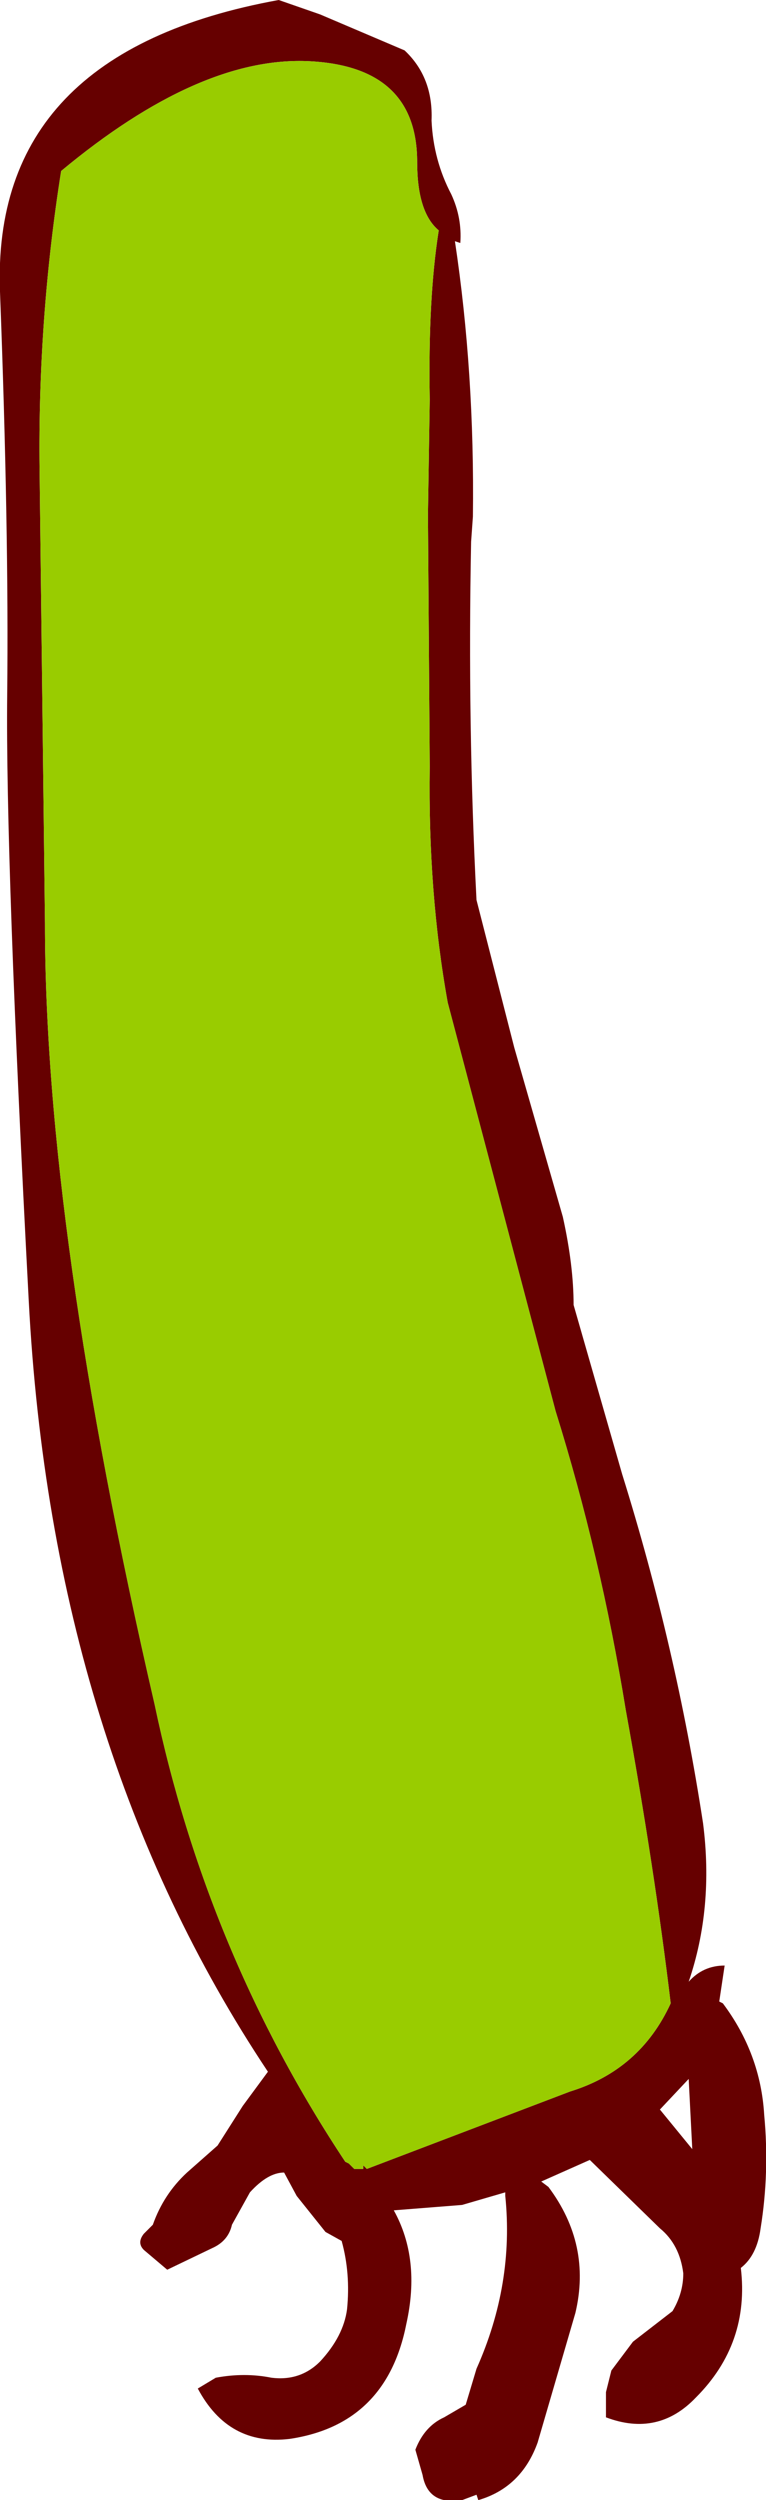
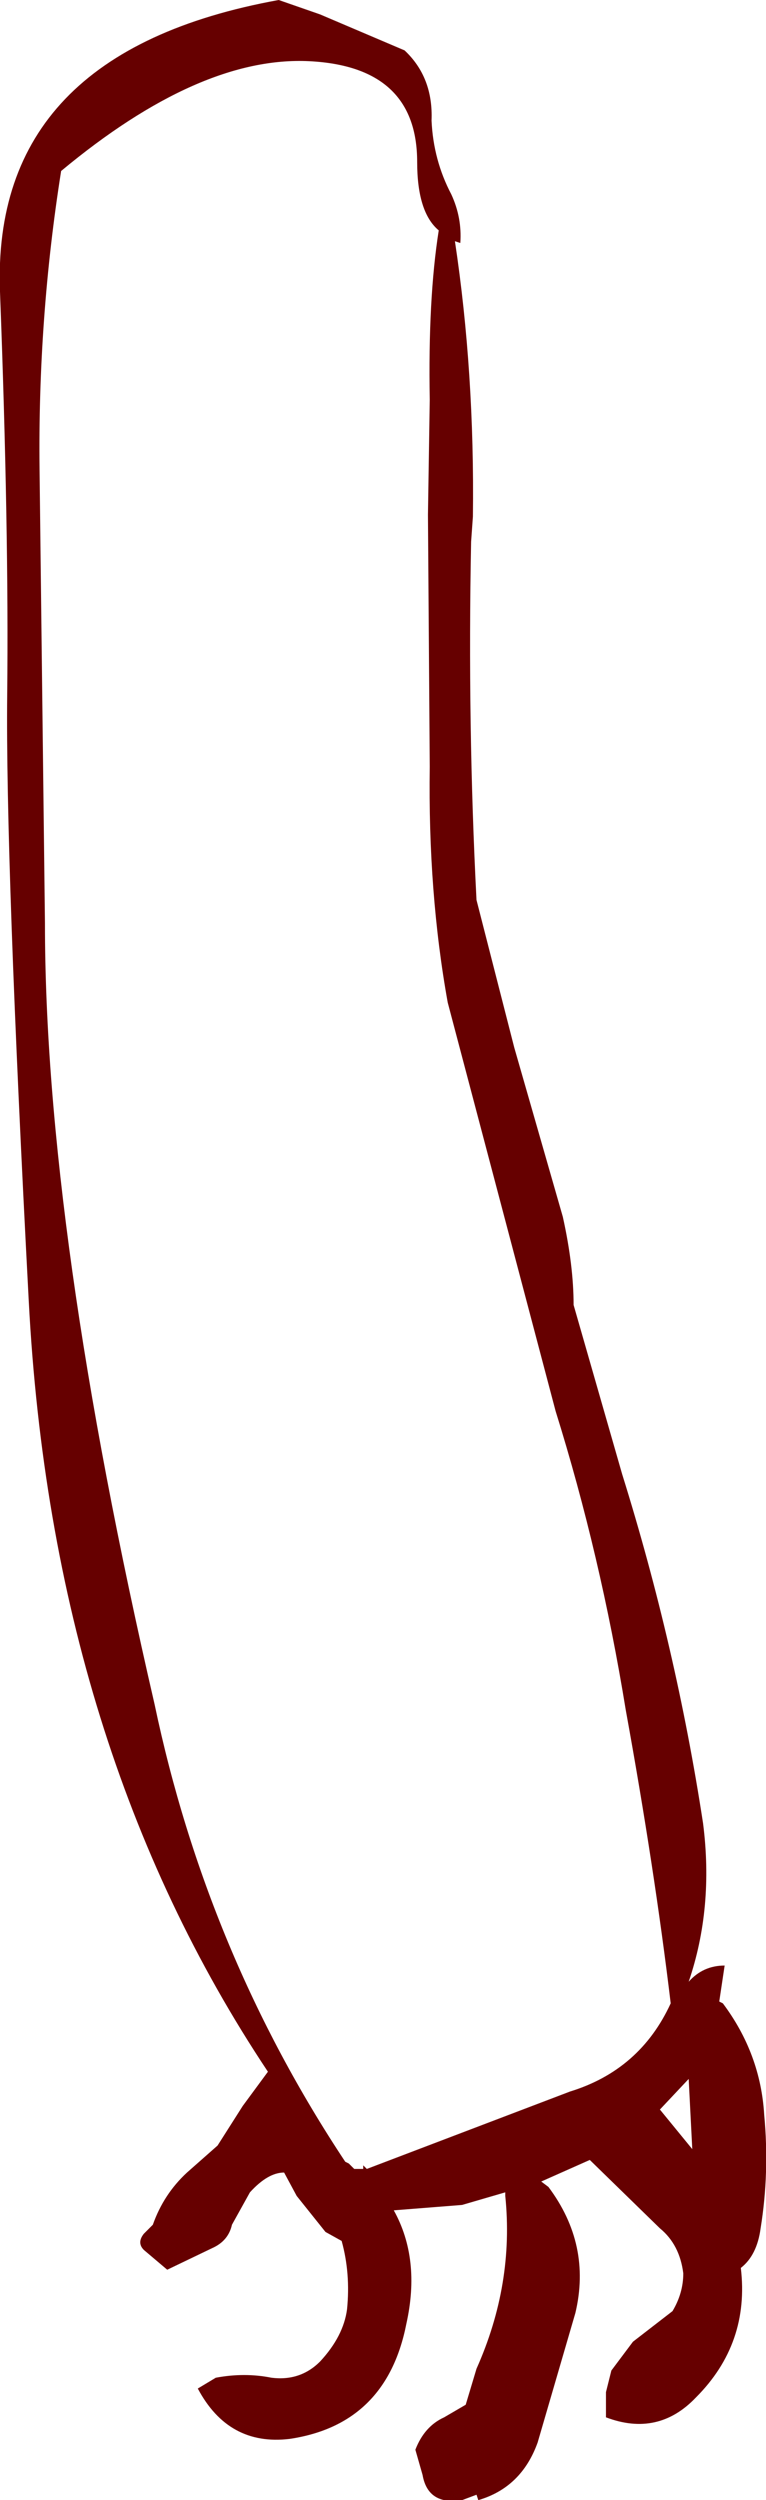
<svg xmlns="http://www.w3.org/2000/svg" height="69.45px" width="21.3px">
  <g transform="matrix(1.0, 0.0, 0.0, 1.0, 33.3, 30.2)">
    <path d="M-20.65 -23.5 Q-20.1 -19.85 -20.15 -15.85 L-20.2 -15.15 Q-20.3 -10.05 -20.05 -5.2 L-19.0 -1.1 -17.65 3.6 Q-17.35 4.95 -17.35 6.05 L-16.0 10.75 Q-14.5 15.55 -13.75 20.45 -13.45 22.8 -14.15 24.85 -13.75 24.4 -13.15 24.4 L-13.3 25.4 -13.2 25.45 Q-12.15 26.85 -12.05 28.55 -11.9 30.15 -12.15 31.7 -12.25 32.45 -12.7 32.8 -12.45 34.9 -13.95 36.4 -15.0 37.5 -16.45 36.95 L-16.45 36.25 -16.3 35.65 -15.7 34.85 -14.6 34.0 Q-14.3 33.5 -14.3 32.95 -14.4 32.15 -14.95 31.7 L-16.9 29.8 -18.25 30.4 -18.05 30.55 Q-16.85 32.15 -17.3 34.05 L-18.35 37.65 Q-18.8 38.9 -20.0 39.25 L-20.05 39.1 -20.45 39.25 Q-21.4 39.4 -21.55 38.55 L-21.75 37.85 Q-21.5 37.2 -20.95 36.95 L-20.35 36.6 -20.05 35.6 Q-19.0 33.25 -19.25 30.8 L-19.25 30.7 -20.45 31.05 -22.35 31.2 Q-21.6 32.55 -22.0 34.35 -22.55 37.15 -25.25 37.55 -26.95 37.75 -27.8 36.15 L-27.3 35.85 Q-26.5 35.7 -25.75 35.85 -24.95 35.95 -24.4 35.4 -23.75 34.7 -23.65 33.95 -23.55 32.95 -23.8 32.05 L-24.25 31.8 -25.05 30.8 -25.4 30.15 Q-25.85 30.15 -26.35 30.7 L-26.85 31.6 Q-26.95 32.05 -27.4 32.25 L-28.65 32.85 -29.3 32.3 Q-29.5 32.1 -29.3 31.85 L-29.05 31.6 Q-28.75 30.75 -28.1 30.15 L-27.25 29.4 -26.55 28.3 -25.85 27.35 Q-31.85 18.35 -32.5 5.95 -33.15 -6.35 -33.1 -10.9 -33.05 -15.5 -33.3 -22.1 -33.55 -28.75 -25.55 -30.2 L-24.4 -29.8 -22.05 -28.8 Q-21.25 -28.05 -21.3 -26.85 -21.25 -25.75 -20.75 -24.8 -20.45 -24.15 -20.5 -23.45 L-20.65 -23.5 M-24.7 -28.5 Q-27.75 -28.65 -31.6 -25.45 -32.25 -21.35 -32.2 -17.15 L-32.05 -4.55 Q-32.05 3.95 -29.0 17.15 -27.55 24.05 -23.7 29.85 L-23.6 29.9 -23.45 30.05 -23.2 30.05 -23.2 29.95 -23.1 30.05 -17.45 27.9 Q-15.5 27.3 -14.65 25.45 -15.1 21.7 -15.9 17.3 -16.6 13.0 -17.85 9.0 L-20.85 -2.35 Q-21.4 -5.4 -21.35 -8.9 L-21.4 -15.9 -21.35 -19.1 Q-21.4 -21.9 -21.1 -23.8 -21.7 -24.3 -21.7 -25.7 -21.7 -28.35 -24.7 -28.5 M-14.95 28.4 L-14.05 29.5 -14.15 27.55 -14.95 28.4" fill="#660000" fill-rule="evenodd" stroke="none" />
-     <path d="M-24.7 -28.5 Q-21.7 -28.35 -21.7 -25.7 -21.7 -24.3 -21.1 -23.8 -21.4 -21.9 -21.35 -19.1 L-21.4 -15.9 -21.35 -8.9 Q-21.4 -5.4 -20.85 -2.35 L-17.85 9.0 Q-16.6 13.0 -15.9 17.3 -15.1 21.7 -14.65 25.45 -15.5 27.3 -17.45 27.9 L-23.1 30.05 -23.2 29.95 -23.2 30.05 -23.45 30.05 -23.6 29.9 -23.7 29.85 Q-27.55 24.05 -29.0 17.15 -32.05 3.95 -32.05 -4.55 L-32.2 -17.15 Q-32.25 -21.35 -31.6 -25.45 -27.75 -28.65 -24.7 -28.5" fill="#99cc00" fill-rule="evenodd" stroke="none" />
  </g>
</svg>